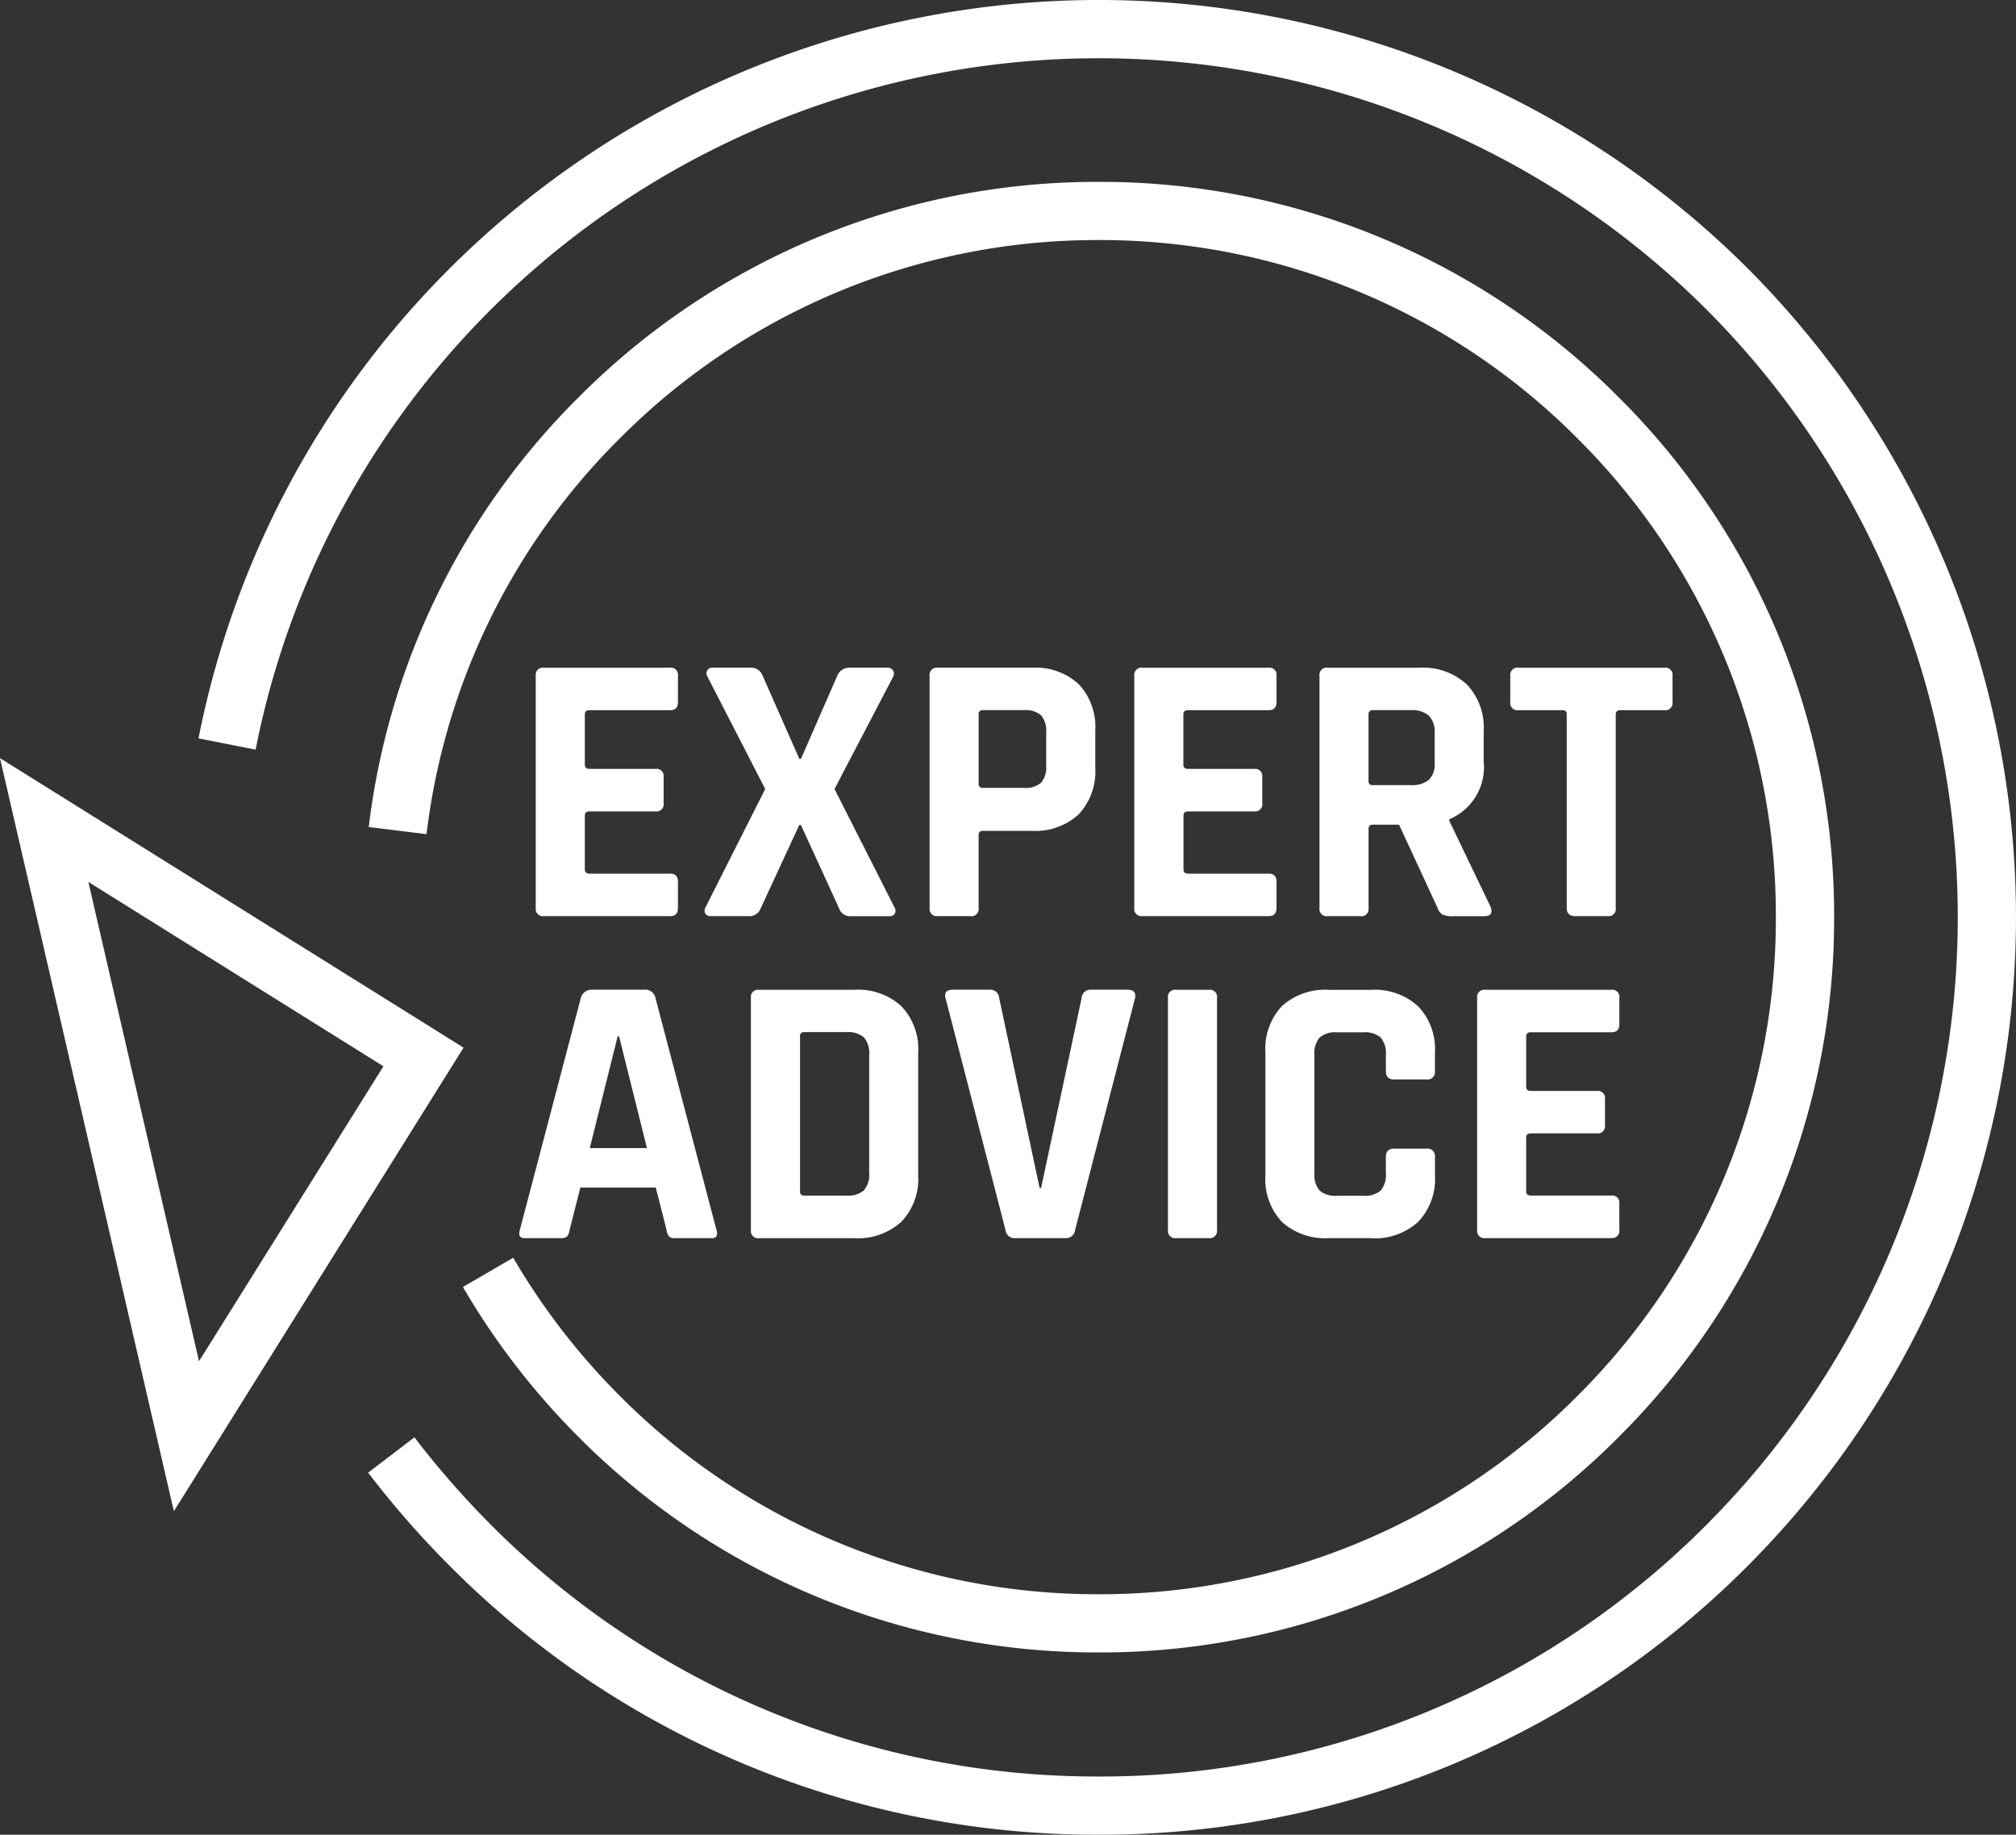
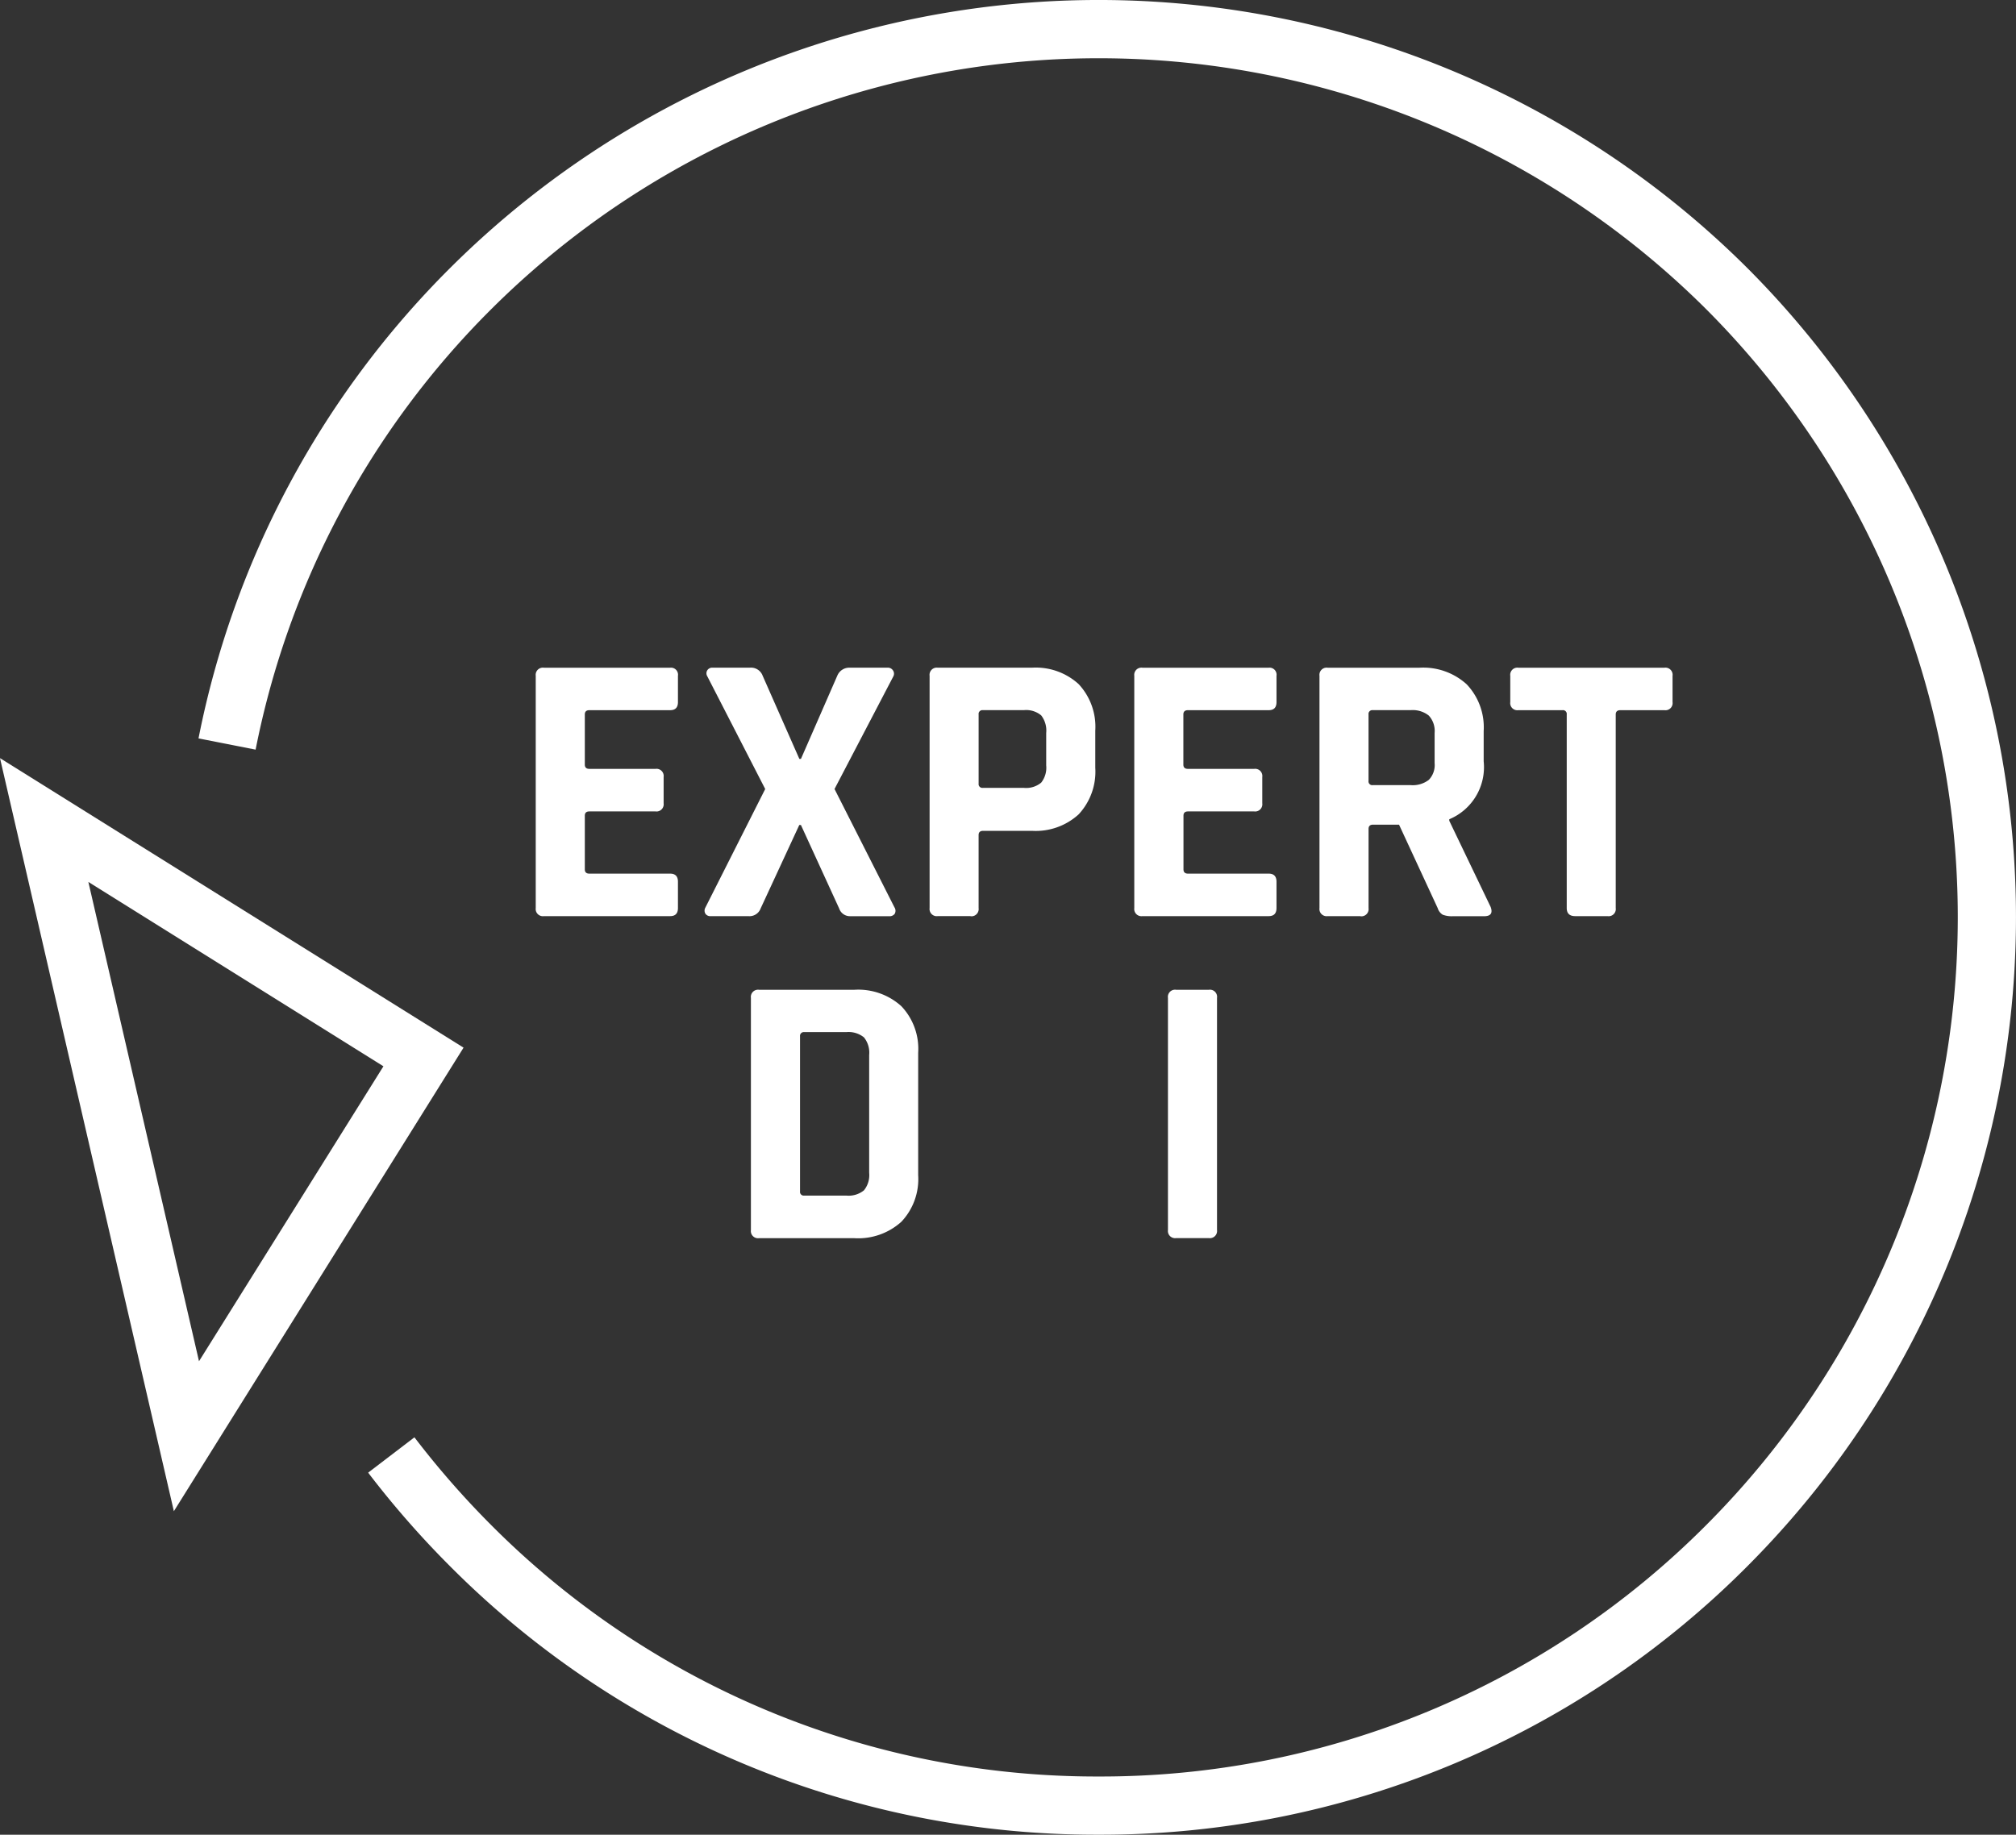
<svg xmlns="http://www.w3.org/2000/svg" width="124.621" height="113.438" viewBox="0 0 124.621 113.438">
  <rect x="0" y="0" width="124.621" height="113.438" fill="#333333" stroke="none" />
  <g transform="translate(1206.568 -332.504)">
    <path d="M-1165.139,389.147h-7.812a.444.444,0,0,1-.5-.38.481.481,0,0,1,0-.12v-14.36a.445.445,0,0,1,.382-.5.39.39,0,0,1,.118,0h7.812a.435.435,0,0,1,.479.5v1.626c0,.335-.162.5-.479.5h-4.994c-.191,0-.284.09-.284.266v3.1c0,.176.094.263.284.263h4.088a.443.443,0,0,1,.5.379.4.4,0,0,1,0,.121v1.631a.445.445,0,0,1-.38.5.481.481,0,0,1-.12,0h-4.088c-.191,0-.284.086-.284.263v3.321c0,.173.094.263.284.263h4.994c.317,0,.479.166.479.5v1.626c0,.335-.162.5-.479.5" fill="#fff" />
    <path d="M-1160.267,389.147h-2.364a.361.361,0,0,1-.335-.155.377.377,0,0,1,0-.371l3.7-7.333-3.584-6.978a.349.349,0,0,1,0-.356.359.359,0,0,1,.335-.169h2.3a.768.768,0,0,1,.792.5l2.267,5.138h.1l2.245-5.138a.8.8,0,0,1,.763-.5h2.342a.376.376,0,0,1,.345.18.354.354,0,0,1,.011.367l-3.631,6.955,3.7,7.308a.387.387,0,0,1,.025.4.382.382,0,0,1-.356.155h-2.389a.7.7,0,0,1-.694-.479l-2.364-5.16h-.1l-2.389,5.16a.734.734,0,0,1-.716.479" fill="#fff" />
    <path d="M-1145.812,381.216h2.531a1.454,1.454,0,0,0,1.076-.324,1.485,1.485,0,0,0,.309-1.062v-2.007a1.531,1.531,0,0,0-.309-1.087,1.446,1.446,0,0,0-1.076-.324h-2.529a.233.233,0,0,0-.263.2.239.239,0,0,0,0,.066v4.275a.233.233,0,0,0,.2.263.229.229,0,0,0,.064,0m-.766,7.93h-2.029a.444.444,0,0,1-.5-.38.481.481,0,0,1,0-.12v-14.36a.445.445,0,0,1,.382-.5.389.389,0,0,1,.118,0h5.824a3.93,3.93,0,0,1,2.889,1.015,3.864,3.864,0,0,1,1.029,2.878v2.294a3.875,3.875,0,0,1-1.029,2.882,3.937,3.937,0,0,1-2.889,1.018h-3.01c-.191,0-.284.086-.284.263v4.516a.445.445,0,0,1-.38.5.481.481,0,0,1-.12,0" fill="#fff" />
    <path d="M-1128.139,389.147h-7.812a.444.444,0,0,1-.5-.38.481.481,0,0,1,0-.12v-14.36a.445.445,0,0,1,.382-.5.39.39,0,0,1,.118,0h7.812a.435.435,0,0,1,.479.5v1.626c0,.335-.162.5-.479.5h-4.994c-.191,0-.284.09-.284.266v3.1c0,.176.094.263.284.263h4.094a.443.443,0,0,1,.5.379.41.41,0,0,1,0,.121v1.631a.445.445,0,0,1-.38.5.481.481,0,0,1-.12,0h-4.087c-.191,0-.284.086-.284.263v3.321c0,.173.094.263.284.263h4.987c.317,0,.479.166.479.5v1.626c0,.335-.162.5-.479.5" fill="#fff" />
    <path d="M-1121.708,381.047h2.339a1.637,1.637,0,0,0,1.123-.324,1.315,1.315,0,0,0,.36-1.036v-1.864a1.4,1.4,0,0,0-.36-1.076,1.594,1.594,0,0,0-1.123-.335h-2.339a.233.233,0,0,0-.263.2.239.239,0,0,0,0,.066v4.106a.232.232,0,0,0,.194.263.266.266,0,0,0,.069,0m-.766,8.1h-2.029a.444.444,0,0,1-.5-.38.481.481,0,0,1,0-.12v-14.36a.445.445,0,0,1,.382-.5.39.39,0,0,1,.118,0h5.685a3.992,3.992,0,0,1,2.914,1.026,3.86,3.86,0,0,1,1.051,2.893v1.867a3.489,3.489,0,0,1-2.127,3.584v.094l2.558,5.329c.14.381.007.572-.407.572h-1.936a1.571,1.571,0,0,1-.622-.094.728.728,0,0,1-.309-.407l-2.389-5.16h-1.6c-.191,0-.284.086-.284.263v4.9a.445.445,0,0,1-.38.5.481.481,0,0,1-.12,0" fill="#fff" />
    <path d="M-1107.186,389.147h-2.008c-.349,0-.525-.166-.525-.5V376.679a.234.234,0,0,0-.2-.266.244.244,0,0,0-.066,0h-2.724a.441.441,0,0,1-.5-.373.452.452,0,0,1,0-.127v-1.626a.442.442,0,0,1,.378-.5.417.417,0,0,1,.122,0h9.031a.442.442,0,0,1,.5.377.415.415,0,0,1,0,.123v1.626a.441.441,0,0,1-.372.5.457.457,0,0,1-.128,0h-2.724c-.191,0-.288.09-.288.266v11.968a.441.441,0,0,1-.372.5.457.457,0,0,1-.128,0" fill="#fff" />
-     <path d="M-1168.39,396.588l-1.72,6.9h3.533l-1.72-6.9Zm-3.465,12.468h-2.292c-.288,0-.381-.169-.288-.5l3.774-14.36a.687.687,0,0,1,.716-.5h3.177a.642.642,0,0,1,.716.5l3.774,14.36c.1.331,0,.5-.284.5h-2.3a.461.461,0,0,1-.356-.108.835.835,0,0,1-.144-.392l-.669-2.63h-4.66l-.669,2.63a.717.717,0,0,1-.155.392.474.474,0,0,1-.345.108" fill="#fff" />
    <path d="M-1156.85,406.425h2.6a1.5,1.5,0,0,0,1.087-.324,1.49,1.49,0,0,0,.324-1.087v-7.285a1.5,1.5,0,0,0-.324-1.087,1.511,1.511,0,0,0-1.087-.324h-2.6a.233.233,0,0,0-.263.2.249.249,0,0,0,0,.066v9.578a.232.232,0,0,0,.194.263.264.264,0,0,0,.069,0m-3.3,2.127V394.2a.444.444,0,0,1,.38-.5.4.4,0,0,1,.12,0h5.9a3.967,3.967,0,0,1,2.9,1.015,3.826,3.826,0,0,1,1.04,2.879v7.571a3.833,3.833,0,0,1-1.04,2.879,3.975,3.975,0,0,1-2.9,1.015h-5.9a.444.444,0,0,1-.5-.38.482.482,0,0,1,0-.12" fill="#fff" />
-     <path d="M-1140.681,409.056h-3.13a.555.555,0,0,1-.6-.5l-3.7-14.314c-.112-.363.047-.547.479-.547h2.251a.541.541,0,0,1,.576.5l2.5,11.754h.094l2.508-11.755a.542.542,0,0,1,.576-.5h2.242q.6,0,.475.547l-3.7,14.314a.559.559,0,0,1-.572.5" fill="#fff" />
    <path d="M-1131.337,394.2v14.354a.445.445,0,0,1-.38.5.484.484,0,0,1-.12,0h-2.033a.444.444,0,0,1-.5-.38.481.481,0,0,1,0-.12V394.2a.441.441,0,0,1,.373-.5.385.385,0,0,1,.127,0h2.033a.44.44,0,0,1,.5.372.459.459,0,0,1,0,.128" fill="#fff" />
-     <path d="M-1121.806,409.056h-2.6a4,4,0,0,1-2.915-1,3.867,3.867,0,0,1-1.025-2.889v-7.574a3.865,3.865,0,0,1,1.025-2.889,4,4,0,0,1,2.915-1h2.6a3.967,3.967,0,0,1,2.9,1.015,3.83,3.83,0,0,1,1.04,2.879v1.123a.46.46,0,0,1-.389.524.442.442,0,0,1-.136,0h-2.008c-.331,0-.5-.173-.5-.524v-.98a1.512,1.512,0,0,0-.32-1.087,1.51,1.51,0,0,0-1.09-.324h-1.623a1.457,1.457,0,0,0-1.061.324,1.5,1.5,0,0,0-.324,1.087v7.286a1.5,1.5,0,0,0,.324,1.088,1.46,1.46,0,0,0,1.061.32h1.623a1.512,1.512,0,0,0,1.09-.32,1.513,1.513,0,0,0,.32-1.088v-.979c0-.353.169-.525.5-.525h2.009a.462.462,0,0,1,.525.389.446.446,0,0,1,0,.136v1.123a3.834,3.834,0,0,1-1.04,2.879,3.967,3.967,0,0,1-2.9,1.015" fill="#fff" />
-     <path d="M-1106.946,409.056h-7.812a.446.446,0,0,1-.5-.383.469.469,0,0,1,0-.117V394.2a.445.445,0,0,1,.382-.5.388.388,0,0,1,.118,0h7.812a.435.435,0,0,1,.479.5v1.626c0,.335-.162.5-.479.5h-4.992c-.194,0-.288.09-.288.266v3.1c0,.176.094.263.288.263h4.084a.443.443,0,0,1,.5.379.41.41,0,0,1,0,.121v1.623a.445.445,0,0,1-.38.5.481.481,0,0,1-.12,0h-4.084c-.194,0-.288.086-.288.263v3.321c0,.173.094.259.288.259h4.991a.435.435,0,0,1,.479.5v1.626a.435.435,0,0,1-.479.5" fill="#fff" />
-     <path d="M-1138.653,434.671a45.162,45.162,0,0,1-32.146-13.317,45.521,45.521,0,0,1-7.153-9.276l3.109-1.81a42.055,42.055,0,0,0,6.588,8.542,41.6,41.6,0,0,0,29.6,12.263,41.583,41.583,0,0,0,29.6-12.263,41.578,41.578,0,0,0,12.263-29.6,41.575,41.575,0,0,0-12.263-29.6,41.575,41.575,0,0,0-29.6-12.263,41.587,41.587,0,0,0-29.6,12.263,41.421,41.421,0,0,0-11.946,24.468l-3.573-.439a45.01,45.01,0,0,1,12.975-26.573,45.154,45.154,0,0,1,32.146-13.317,45.145,45.145,0,0,1,32.143,13.316,45.148,45.148,0,0,1,13.32,32.146,45.149,45.149,0,0,1-13.32,32.143A45.154,45.154,0,0,1-1138.653,434.671Z" fill="#fff" />
    <path d="M-1138.652,445.941a56.361,56.361,0,0,1-40.113-16.617,57.843,57.843,0,0,1-5.045-5.768l2.861-2.185a54.609,54.609,0,0,0,4.728,5.409,52.786,52.786,0,0,0,37.568,15.562,52.792,52.792,0,0,0,37.573-15.562,53.2,53.2,0,0,0,0-75.141,53.2,53.2,0,0,0-75.14,0,52.865,52.865,0,0,0-14.547,27.213l-3.53-.694a56.466,56.466,0,0,1,15.533-29.063,56.788,56.788,0,0,1,80.228,0,56.8,56.8,0,0,1,0,80.229A56.366,56.366,0,0,1-1138.652,445.941Z" fill="#fff" />
    <path d="M-1182.381,422.466" fill="#fff" stroke="#fff" stroke-miterlimit="10" stroke-width="0.75" />
    <path d="M-1195.82,425.939l-10.749-46.561,28.656,17.9Zm-5.286-38.907,6.84,29.635,11.4-18.236Z" fill="#fff" />
  </g>
</svg>